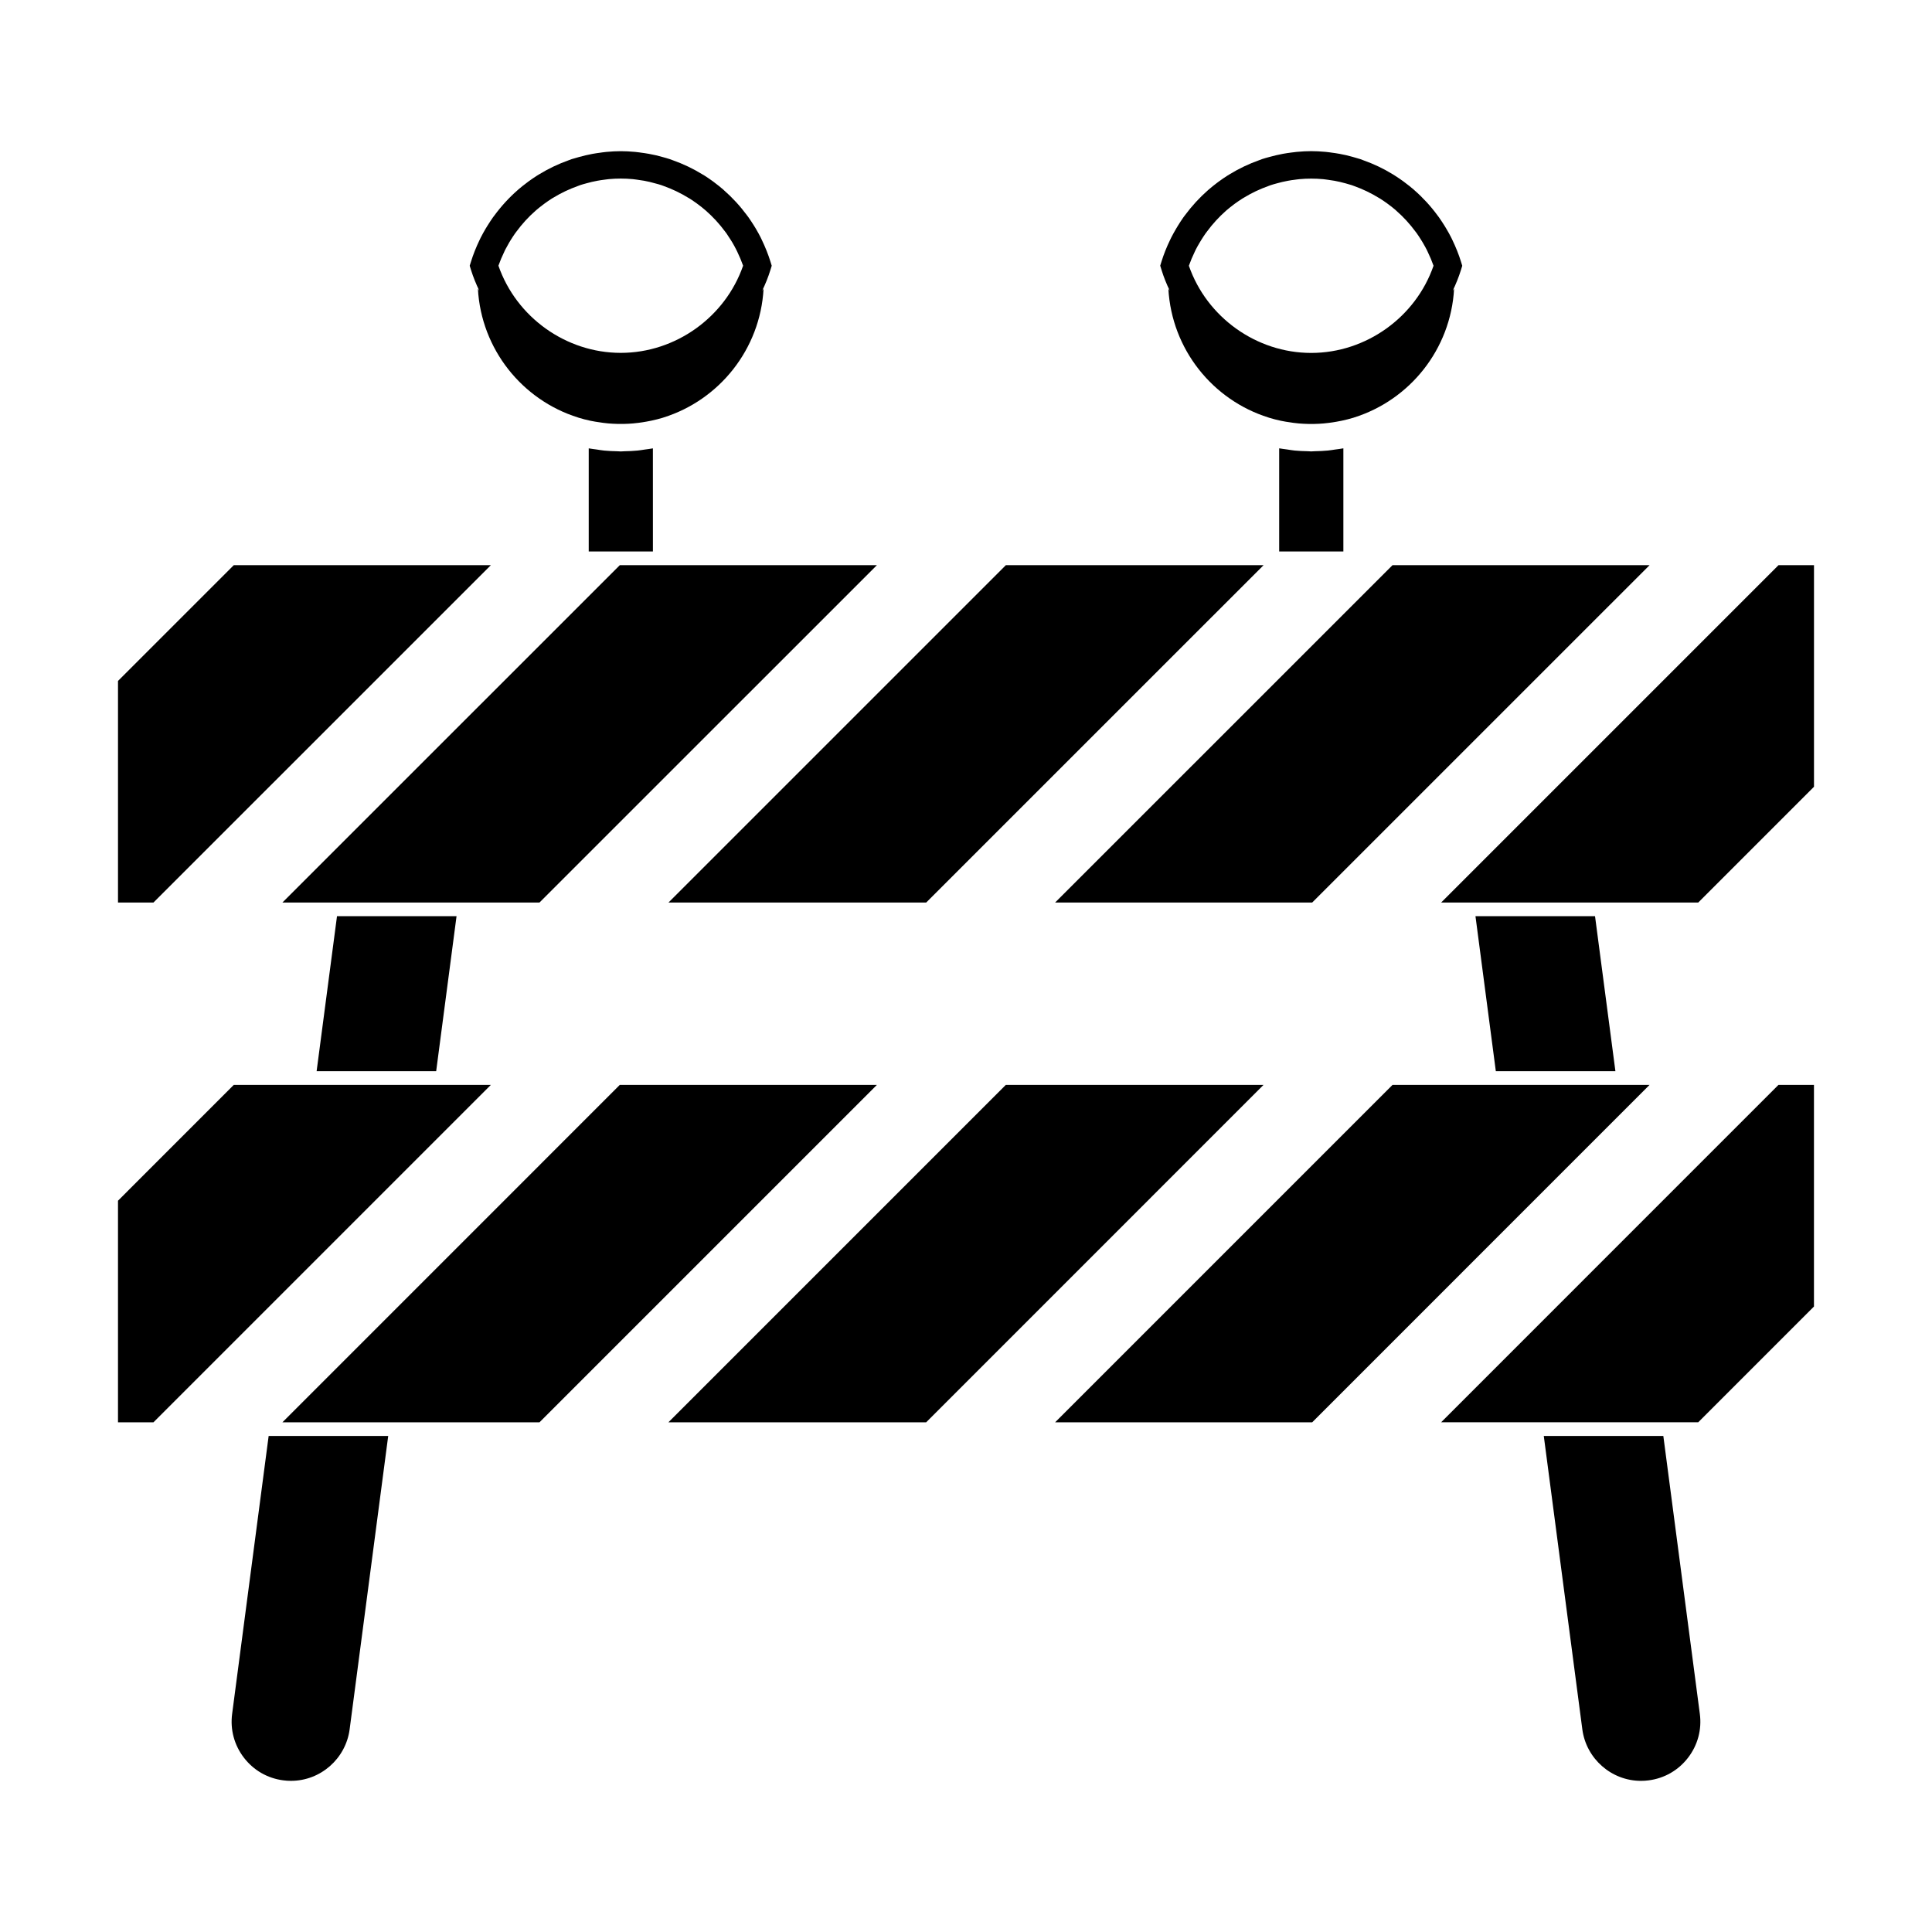
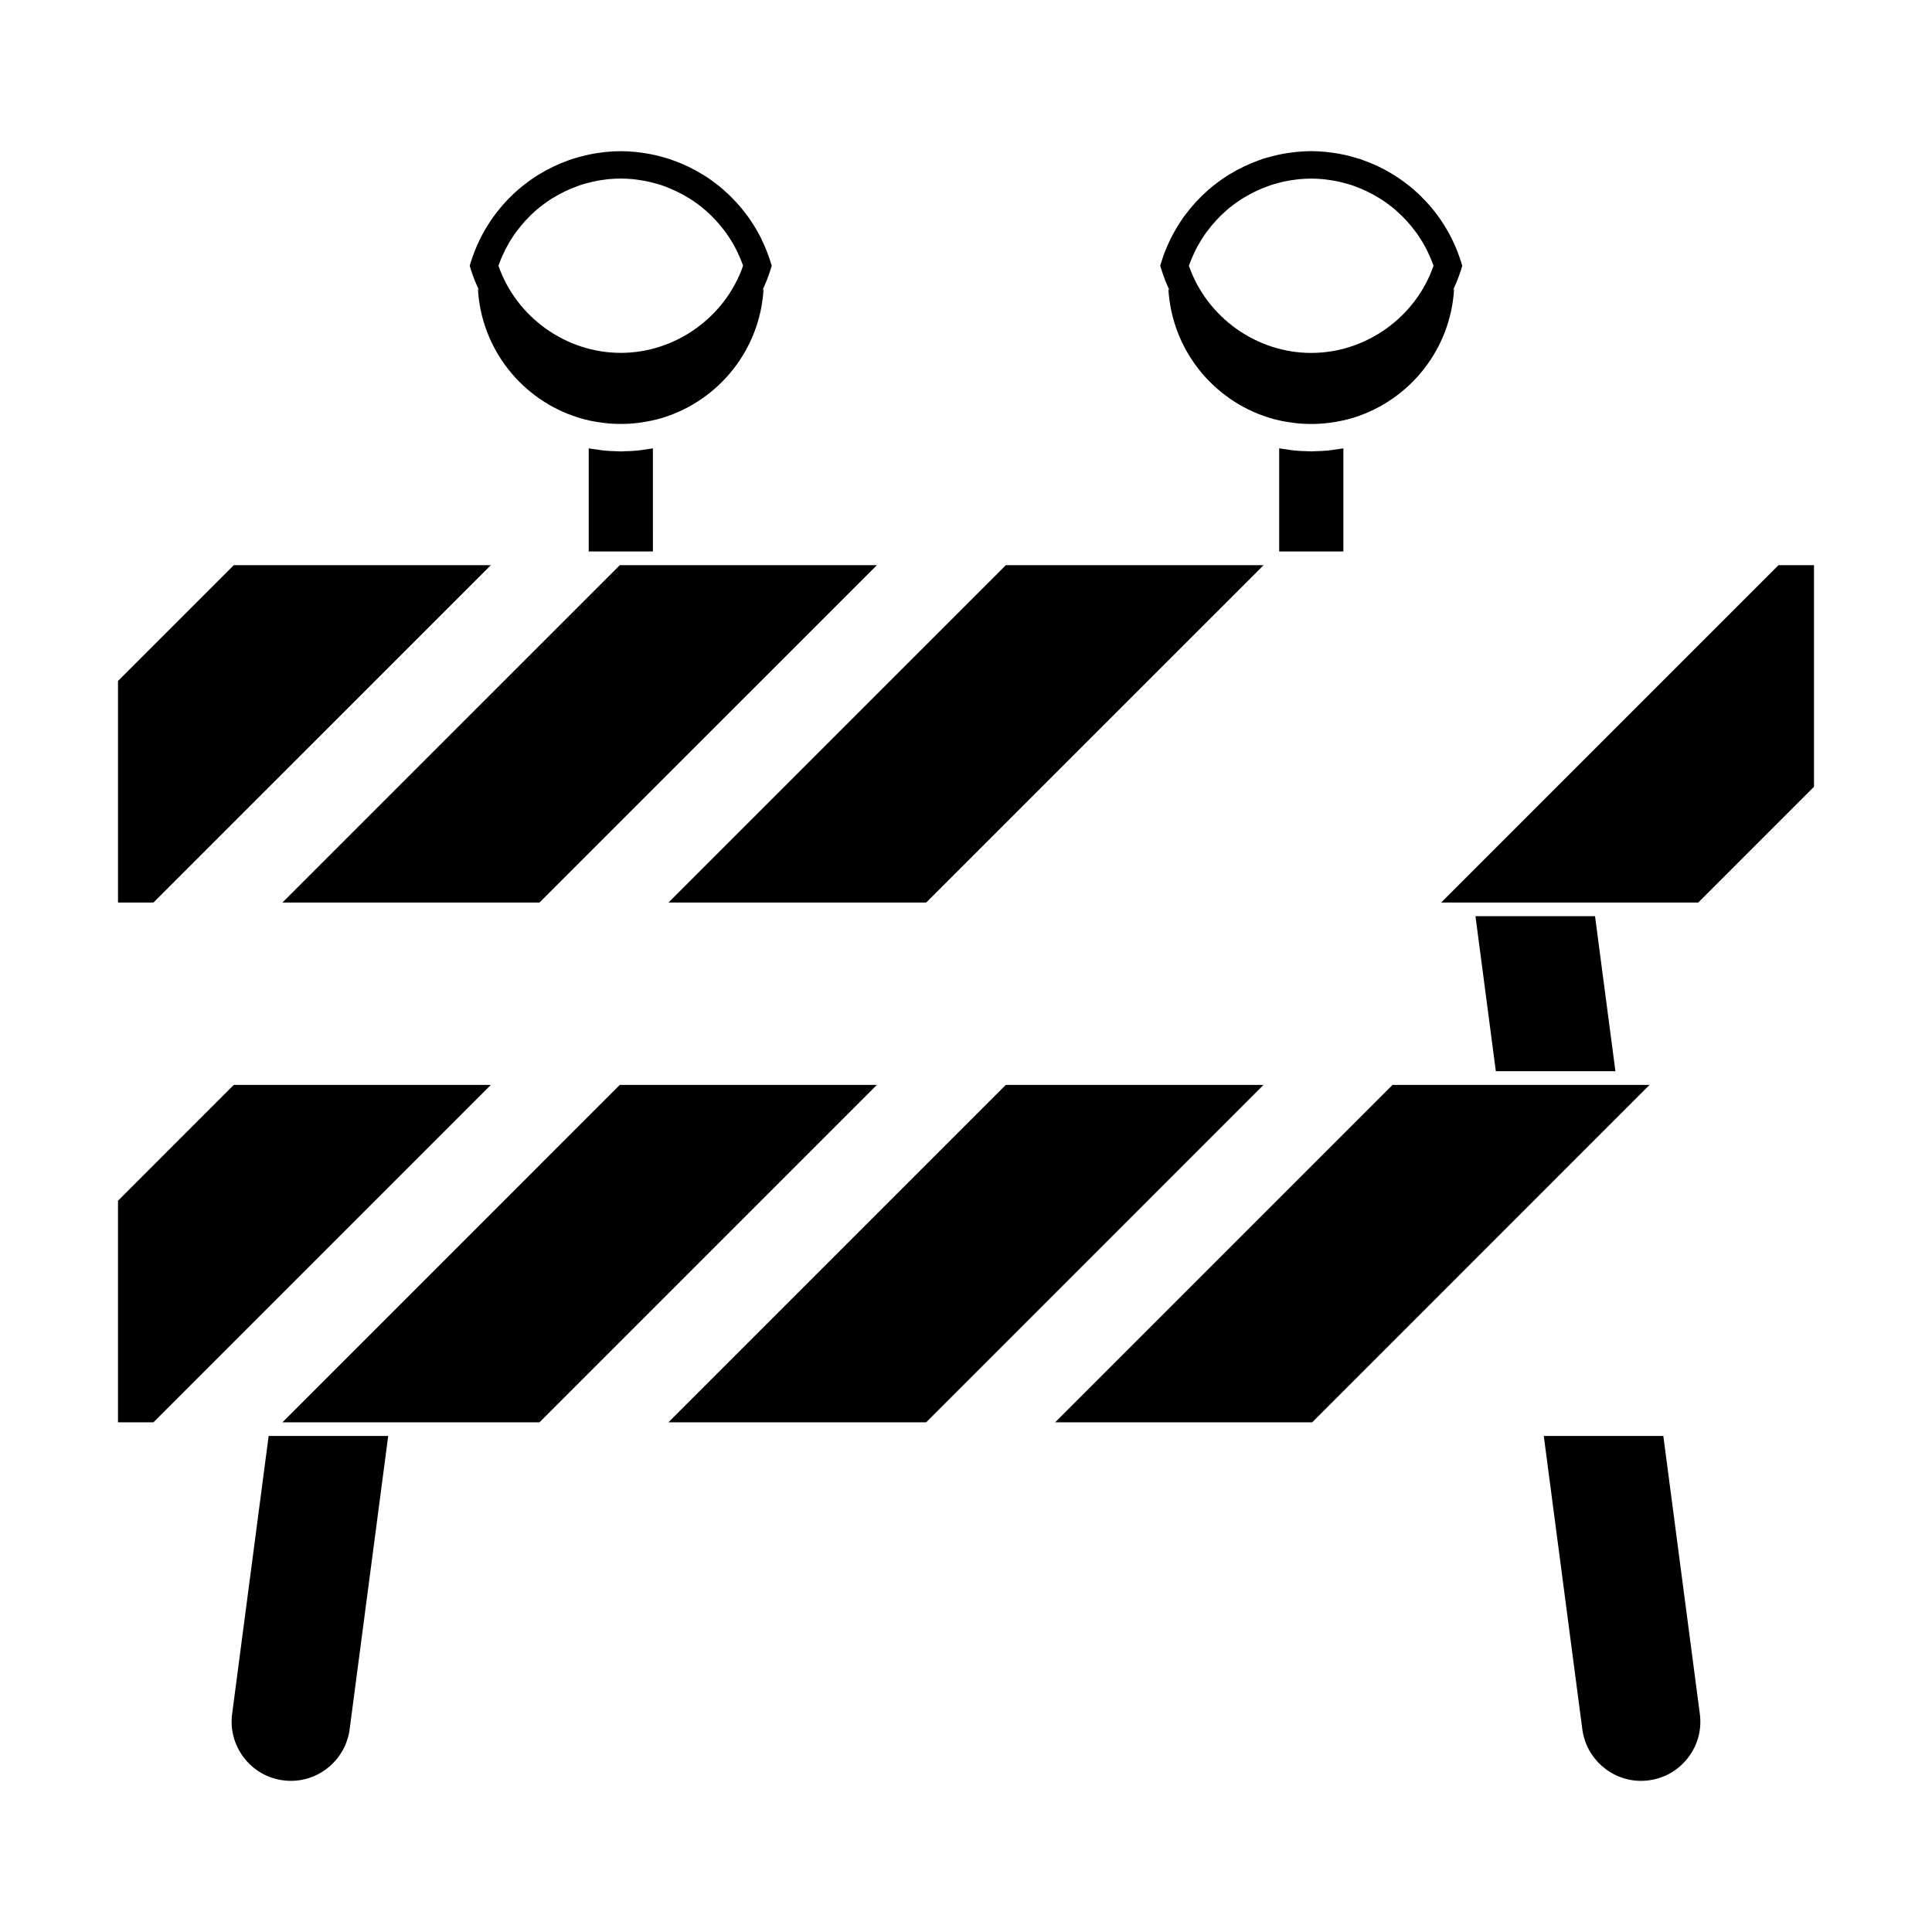
<svg xmlns="http://www.w3.org/2000/svg" fill="#000000" width="800px" height="800px" version="1.1" viewBox="144 144 512 512">
  <g>
    <path d="m218.84 383.18h68.125l89.418-89.398h-68.133z" />
    <path d="m274.08 293.78h-68.129l-30.68 30.676v58.723h9.398z" />
    <path d="m615.32 293.78-89.402 89.398h68.137l30.672-30.68v-58.719z" />
-     <path d="m491.74 383.18 89.41-89.398h-68.125l-89.41 89.398z" />
    <path d="m389.45 383.18 89.41-89.398h-68.301l-89.406 89.398z" />
    <path d="m308.25 431.51-89.406 89.414h68.125l89.418-89.414z" />
    <path d="m205.95 431.51-30.68 30.691v58.723h9.398l89.41-89.414z" />
-     <path d="m525.91 520.92h68.137l30.672-30.68v-58.734h-9.406z" />
    <path d="m513.03 431.51-89.41 89.414h68.125l89.402-89.414z" />
    <path d="m410.55 431.51-89.414 89.414h68.305l89.406-89.414z" />
    <path d="m454.01 221.07c-0.121-0.18-0.258-0.363-0.379-0.539 0.891 16.051 11.754 29.488 26.52 34.113l0.145 0.051c1.031 0.324 2.086 0.586 3.152 0.816 0.422 0.09 0.852 0.156 1.273 0.238 0.691 0.121 1.375 0.227 2.074 0.312 0.469 0.059 0.934 0.117 1.395 0.156 0.848 0.074 1.703 0.109 2.559 0.133 0.5 0.004 0.984 0.004 1.473 0 0.855-0.016 1.707-0.055 2.555-0.133 0.473-0.039 0.945-0.102 1.414-0.156 0.691-0.082 1.367-0.188 2.047-0.312 0.43-0.086 0.863-0.145 1.289-0.246 1.066-0.227 2.133-0.492 3.16-0.805l0.133-0.051c14.773-4.625 25.641-18.062 26.531-34.121-0.117 0.191-0.258 0.363-0.379 0.551 0.855-1.797 1.613-3.641 2.211-5.57l0.328-1.078-0.328-1.074c-0.594-1.918-1.367-3.859-2.383-5.961l-0.242-0.492c-0.398-0.781-0.82-1.543-1.281-2.312l-0.473-0.785c-0.465-0.734-0.938-1.461-1.438-2.176l-0.438-0.586c-1.793-2.438-3.856-4.68-6.106-6.644l-0.18-0.168c-0.711-0.613-1.445-1.199-2.203-1.758l-0.543-0.414c-0.742-0.539-1.496-1.059-2.273-1.543l-0.516-0.324c-2.438-1.5-5.066-2.75-7.809-3.719l-0.816-0.309c-0.637-0.207-1.281-0.387-2.047-0.598-0.543-0.152-1.094-0.297-1.648-0.43-0.594-0.133-1.195-0.25-1.797-0.367-0.734-0.133-1.477-0.246-2.215-0.336l-0.328-0.051c-0.371-0.051-0.746-0.102-1.125-0.133-2.805-0.258-4.852-0.258-7.648 0-0.379 0.031-0.754 0.082-1.137 0.137l-0.324 0.039c-0.742 0.09-1.484 0.207-2.211 0.336-0.605 0.117-1.203 0.238-1.809 0.379-0.551 0.121-1.098 0.273-1.785 0.457-0.645 0.172-1.289 0.352-1.934 0.562-0.195 0.066-0.383 0.141-0.77 0.289-2.75 0.977-5.379 2.223-7.918 3.785l-0.422 0.258c-0.781 0.492-1.547 1.008-2.312 1.578l-0.523 0.387c-0.742 0.562-1.48 1.145-2.371 1.918-2.246 1.969-4.301 4.207-6.109 6.644l-0.438 0.586c-0.504 0.715-0.973 1.438-1.414 2.152-0.172 0.277-0.344 0.559-0.5 0.832-0.449 0.754-0.875 1.527-1.285 2.324l-0.312 0.648c-0.934 1.918-1.703 3.859-2.297 5.773l-0.332 1.074 0.332 1.078c0.59 1.941 1.344 3.793 2.207 5.582zm6.606-10.344 0.266-0.559c0.324-0.641 0.68-1.27 1.055-1.895l0.398-0.664c0.379-0.605 0.766-1.203 1.16-1.762l0.379-0.5c1.492-2.023 3.195-3.875 4.984-5.453l0.211-0.188c0.59-0.508 1.203-0.988 1.797-1.438l0.469-0.352c0.609-0.441 1.234-0.867 1.91-1.293l0.414-0.246c2.012-1.23 4.188-2.266 6.484-3.082l0.621-0.23c0.516-0.172 1.031-0.312 1.691-0.492 0.457-0.121 0.91-0.246 1.367-0.352 0.488-0.117 0.984-0.211 1.484-0.309 0.598-0.117 1.215-0.207 1.828-0.277l0.363-0.051c0.273-0.039 0.543-0.074 0.828-0.102 2.086-0.195 4.231-0.195 6.332 0 0.273 0.023 0.535 0.055 0.805 0.102l0.379 0.051c0.613 0.074 1.223 0.172 1.824 0.277 0.504 0.09 0.996 0.191 1.477 0.309 0.465 0.105 0.922 0.227 1.492 0.383 0.527 0.145 1.059 0.289 1.551 0.453l0.676 0.246c2.273 0.812 4.445 1.848 6.641 3.195l0.25 0.145c0.645 0.414 1.281 0.836 1.859 1.266l0.473 0.352c0.625 0.469 1.234 0.945 1.785 1.422l0.176 0.172c1.867 1.629 3.566 3.481 5.066 5.516l0.348 0.457c0.414 0.586 0.801 1.184 1.18 1.797l0.402 0.656c0.367 0.625 0.719 1.258 1.059 1.918l0.258 0.543c0.594 1.23 1.113 2.457 1.543 3.684-4.734 13.664-17.91 23.105-32.422 23.105-14.508 0-27.676-9.441-32.414-23.105 0.438-1.23 0.949-2.465 1.551-3.699z" />
    <path d="m497.9 263.12c-0.672 0.09-1.328 0.223-2 0.277-1.152 0.117-2.301 0.156-3.461 0.18-0.316 0.004-0.629 0.051-0.945 0.051-0.328 0-0.656-0.039-0.984-0.051-1.137-0.023-2.281-0.066-3.422-0.18-0.684-0.066-1.352-0.188-2.019-0.289-0.695-0.102-1.395-0.168-2.074-0.297v27.332h17.012v-27.332c-0.699 0.137-1.414 0.211-2.106 0.309z" />
    <path d="m271.02 221.06c-0.125-0.18-0.258-0.352-0.371-0.535 0.887 16.051 11.75 29.488 26.52 34.113l0.145 0.051c1.027 0.324 2.082 0.586 3.148 0.816 0.422 0.09 0.848 0.156 1.281 0.238 0.68 0.121 1.375 0.227 2.074 0.312 0.465 0.059 0.934 0.117 1.391 0.156 0.852 0.074 1.703 0.109 2.562 0.133 0.492 0.004 0.977 0.004 1.465 0 0.855-0.016 1.715-0.055 2.555-0.133 0.473-0.039 0.941-0.102 1.41-0.156 0.691-0.082 1.371-0.188 2.051-0.312 0.434-0.086 0.867-0.145 1.293-0.246 1.066-0.227 2.125-0.492 3.152-0.805l0.141-0.051c14.762-4.625 25.629-18.062 26.52-34.113-0.117 0.18-0.258 0.352-0.379 0.535 0.863-1.789 1.617-3.637 2.207-5.562l0.332-1.078-0.332-1.074c-0.59-1.906-1.359-3.848-2.387-5.977l-0.23-0.48c-0.395-0.781-0.82-1.543-1.273-2.312l-0.48-0.785c-0.465-0.734-0.938-1.461-1.441-2.18l-0.43-0.574c-1.805-2.445-3.863-4.68-6.106-6.644l-0.18-0.172c-0.711-0.613-1.441-1.199-2.363-1.891l-0.371-0.281c-0.734-0.539-1.5-1.059-2.262-1.543l-0.539-0.316c-2.438-1.5-5.066-2.75-7.801-3.719l-0.82-0.301c-0.629-0.207-1.273-0.387-2.047-0.598-0.551-0.152-1.094-0.297-1.652-0.43-0.594-0.133-1.195-0.25-1.797-0.367-0.73-0.133-1.477-0.246-2.211-0.336l-0.332-0.051c-0.371-0.051-0.746-0.102-1.117-0.133-2.812-0.258-4.856-0.258-7.652 0-0.383 0.031-0.75 0.082-1.129 0.133l-0.324 0.051c-0.746 0.09-1.492 0.207-2.223 0.336-0.605 0.117-1.203 0.238-1.805 0.379-0.551 0.121-1.102 0.273-1.777 0.457-0.645 0.172-1.285 0.352-1.945 0.562l-0.777 0.289c-2.746 0.977-5.375 2.223-7.918 3.785l-0.422 0.258c-0.777 0.492-1.535 1.008-2.312 1.578l-0.508 0.387c-0.75 0.559-1.492 1.145-2.18 1.738l-0.195 0.18c-2.254 1.969-4.309 4.203-6.238 6.82l-0.312 0.414c-0.5 0.715-0.977 1.438-1.422 2.156l-0.504 0.82c-0.441 0.754-0.867 1.516-1.281 2.324l-0.316 0.656c-0.926 1.918-1.699 3.863-2.289 5.769l-0.336 1.074 0.332 1.078c0.598 1.926 1.355 3.769 2.211 5.555zm6.613-10.332 0.258-0.551c0.332-0.641 0.684-1.281 1.043-1.891l0.414-0.68c0.383-0.605 0.766-1.203 1.168-1.773l0.371-0.492c1.492-2.023 3.188-3.875 5.008-5.465l0.188-0.168c0.59-0.52 1.199-0.992 1.98-1.578l0.281-0.211c0.613-0.453 1.246-0.875 1.898-1.301l0.43-0.25c2.016-1.23 4.191-2.266 6.481-3.078l0.625-0.238c0.52-0.172 1.043-0.312 1.699-0.492 0.449-0.121 0.91-0.246 1.367-0.352 0.492-0.117 0.984-0.211 1.48-0.309 0.605-0.105 1.215-0.207 1.832-0.277l0.371-0.051c0.273-0.039 0.535-0.074 0.816-0.102 2.086-0.195 4.231-0.195 6.328 0 0.277 0.023 0.543 0.055 0.816 0.102l0.371 0.051c0.613 0.074 1.223 0.172 1.828 0.277 0.492 0.09 0.992 0.191 1.477 0.309 0.465 0.105 0.918 0.227 1.496 0.395 0.523 0.137 1.055 0.277 1.547 0.441l0.672 0.246c2.273 0.812 4.449 1.848 6.629 3.184l0.273 0.156c0.641 0.414 1.266 0.836 1.855 1.266l0.473 0.352c0.621 0.469 1.23 0.945 1.785 1.43l0.188 0.16c1.855 1.629 3.551 3.473 5.055 5.5l0.359 0.473c0.406 0.586 0.797 1.184 1.18 1.805l0.402 0.648c0.363 0.625 0.719 1.258 1.031 1.891l0.277 0.562c0.598 1.238 1.117 2.481 1.547 3.691-4.742 13.664-17.914 23.105-32.422 23.105s-27.68-9.441-32.422-23.105c0.422-1.199 0.945-2.441 1.543-3.68z" />
    <path d="m317.02 262.82c-0.695 0.133-1.395 0.207-2.106 0.309-0.66 0.09-1.32 0.223-1.996 0.277-1.148 0.117-2.301 0.156-3.457 0.18-0.324 0.004-0.629 0.051-0.945 0.051-0.332 0-0.656-0.039-0.988-0.051-1.145-0.023-2.277-0.066-3.414-0.18-0.691-0.066-1.359-0.188-2.023-0.289-0.695-0.102-1.391-0.168-2.074-0.297v27.332h17.012l-0.004-27.332z" />
-     <path d="m259.59 427.88 5.398-41.078h-31.68l-5.402 41.078z" />
    <path d="m205.52 598.18c-0.551 4.16 0.555 8.289 3.109 11.613 2.555 3.336 6.246 5.473 10.41 6.012 0.691 0.102 1.387 0.137 2.074 0.137 7.844 0 14.523-5.875 15.547-13.668l10.219-77.727h-31.684z" />
    <path d="m584.8 524.55h-31.68l10.211 77.727c1.023 7.793 7.715 13.668 15.543 13.668 0.699 0 1.395-0.039 2.066-0.137 4.172-0.539 7.863-2.676 10.422-6.012 2.555-3.324 3.664-7.453 3.109-11.613z" />
    <path d="m566.7 386.8h-31.684l5.394 41.078h31.691z" />
  </g>
</svg>